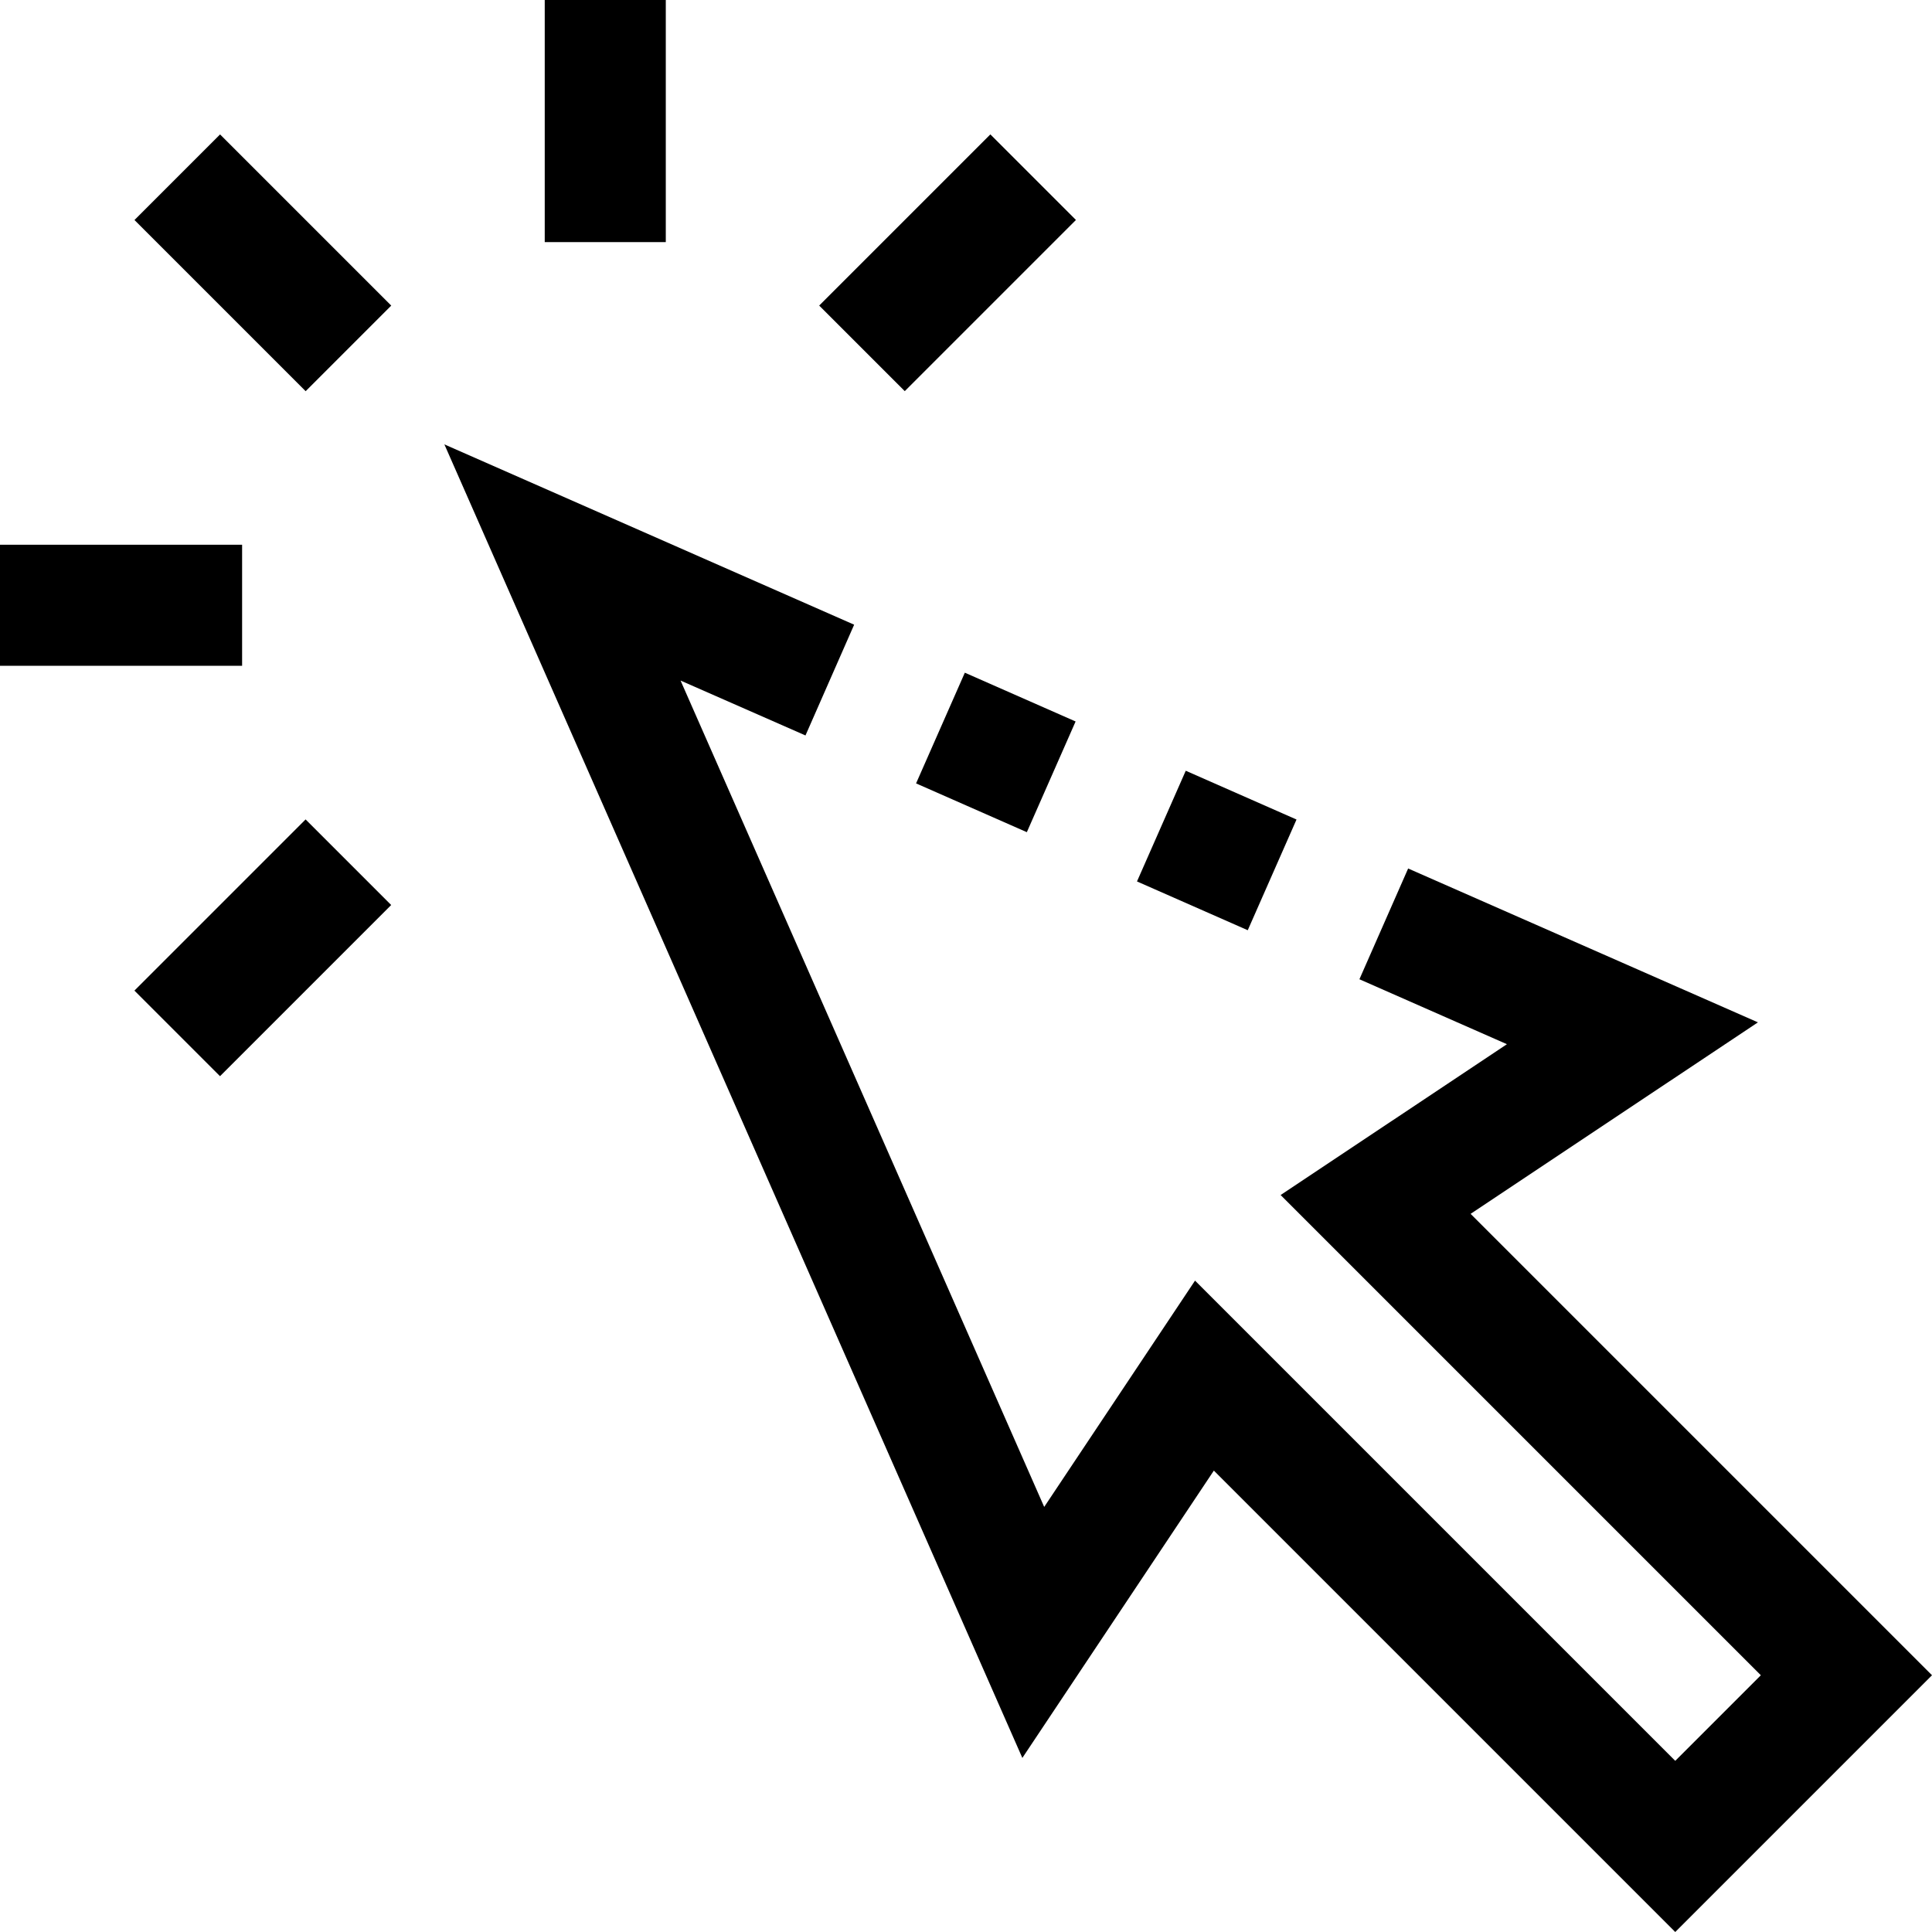
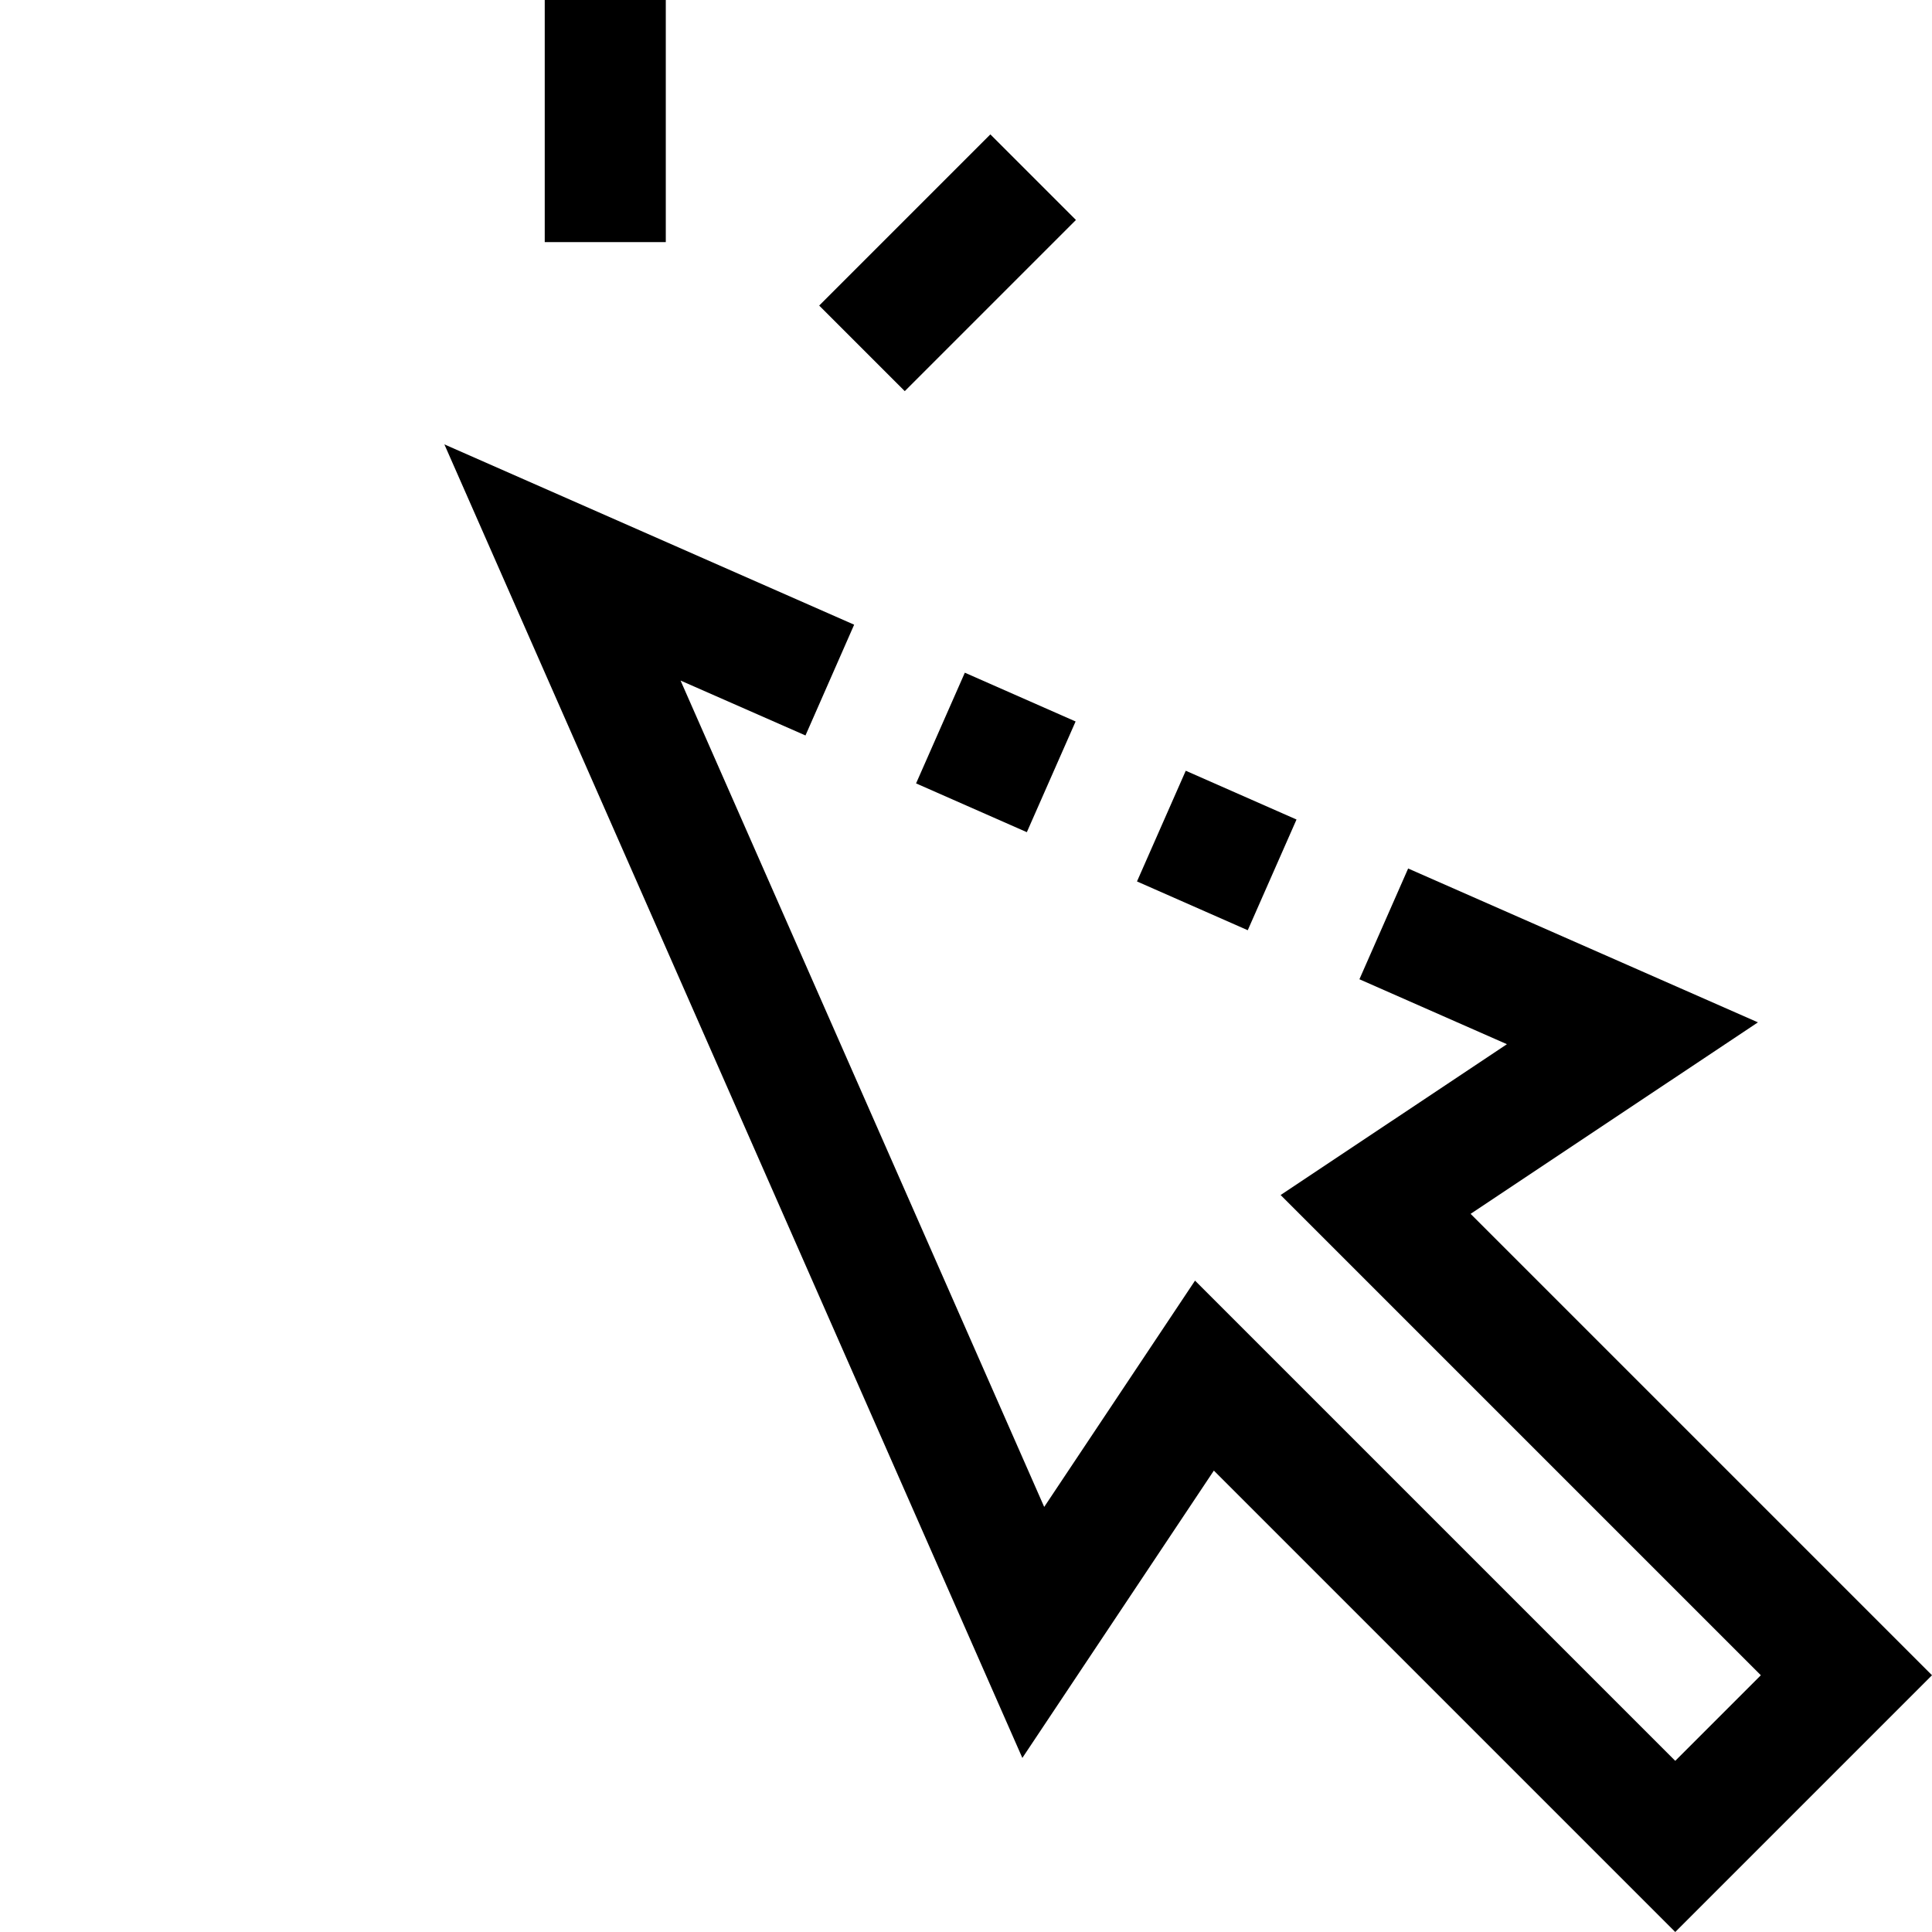
<svg xmlns="http://www.w3.org/2000/svg" version="1.1" id="Capa_1" x="0px" y="0px" viewBox="0 0 510.72 510.72" style="enable-background:new 0 0 510.72 510.72;" xml:space="preserve">
  <g>
    <g>
      <g>
        <polygon points="388.752,320.88 464.704,270.256 372.24,229.584 359.36,258.864 398.352,276.032 338.528,315.904      465.472,442.848 442.848,465.472 315.904,338.528 276.032,398.352 179.904,179.904 212.928,194.416 225.792,165.136      117.472,117.472 270.256,464.704 320.88,388.752 442.848,510.72 510.72,442.848    " />
        <rect x="247.302" y="183.113" transform="matrix(-0.403 0.915 -0.915 -0.403 551.543 38.233)" width="31.984" height="32" />
        <rect x="305.808" y="208.817" transform="matrix(0.915 0.403 -0.403 0.915 117.789 -110.565)" width="32" height="31.984" />
-         <rect x="37.487" y="53.488" transform="matrix(0.707 0.707 -0.707 0.707 69.488 -28.782)" width="64" height="32" />
-         <rect y="144" width="64" height="32" />
-         <rect x="53.491" y="218.516" transform="matrix(-0.707 -0.707 0.707 -0.707 -58.513 476.795)" width="32" height="64" />
        <rect x="144" width="32" height="64" />
        <rect x="234.504" y="37.495" transform="matrix(0.707 0.707 -0.707 0.707 122.512 -156.778)" width="32" height="64" />
      </g>
    </g>
  </g>
</svg>